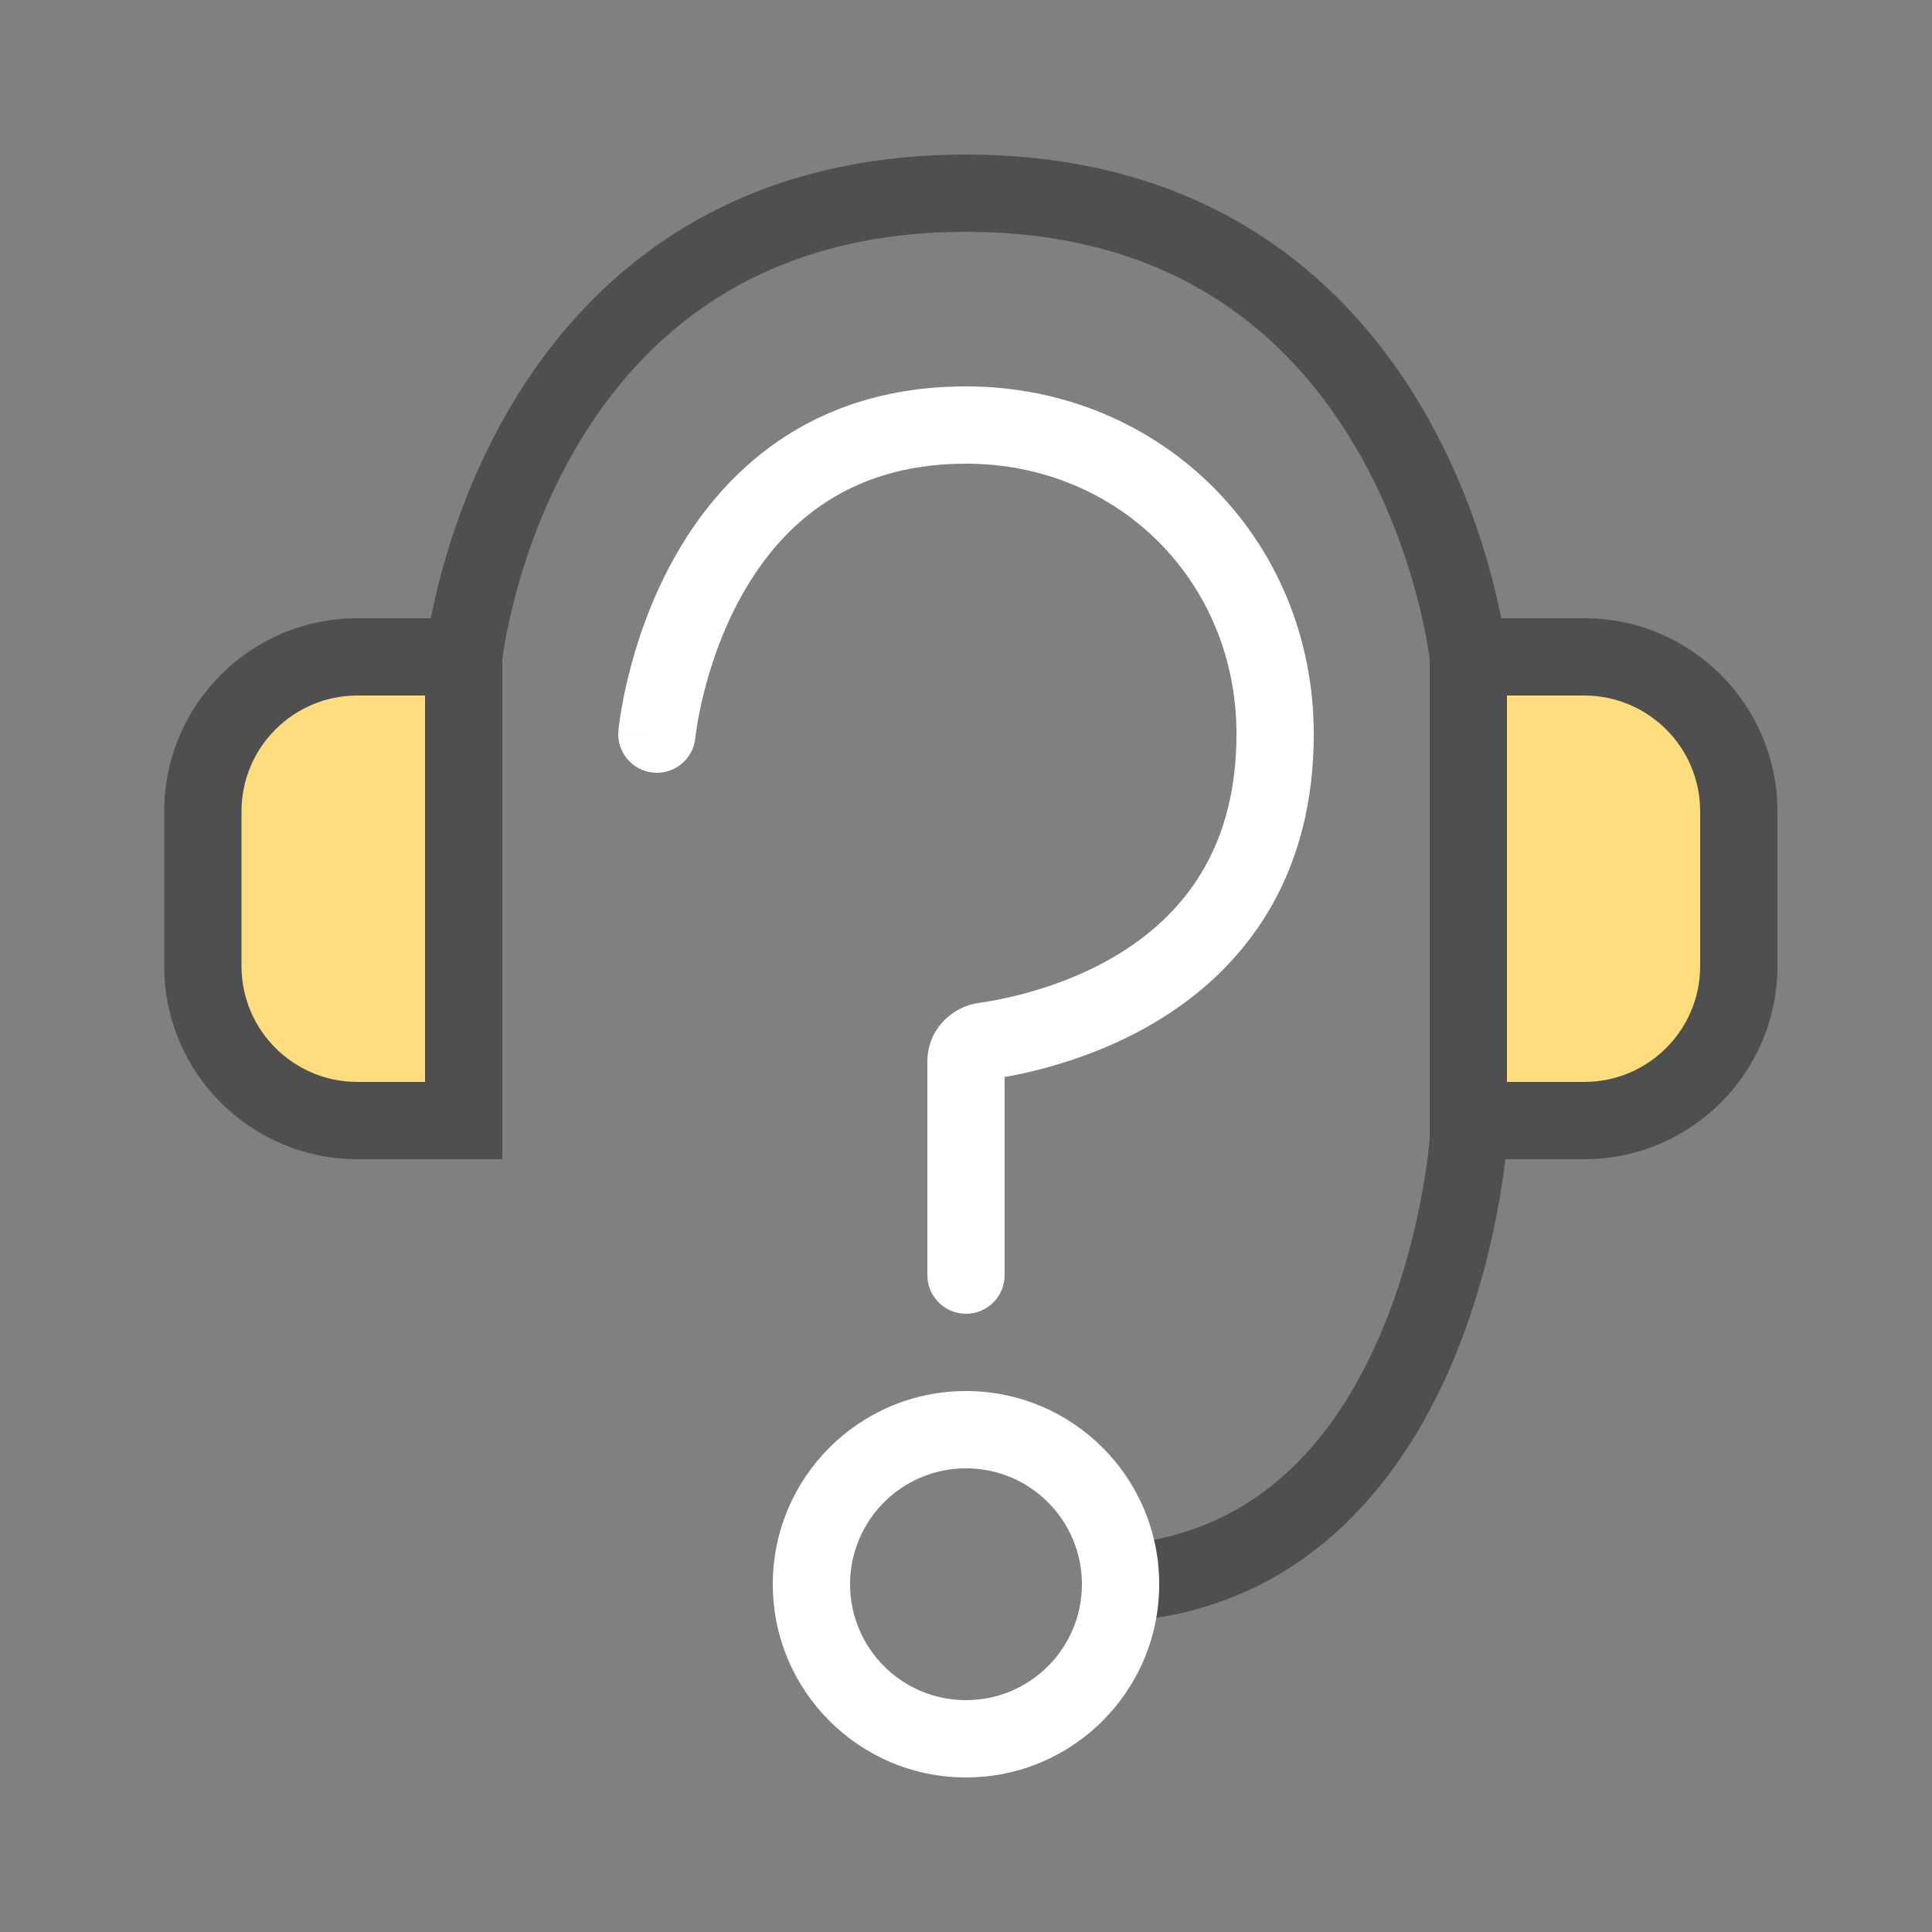
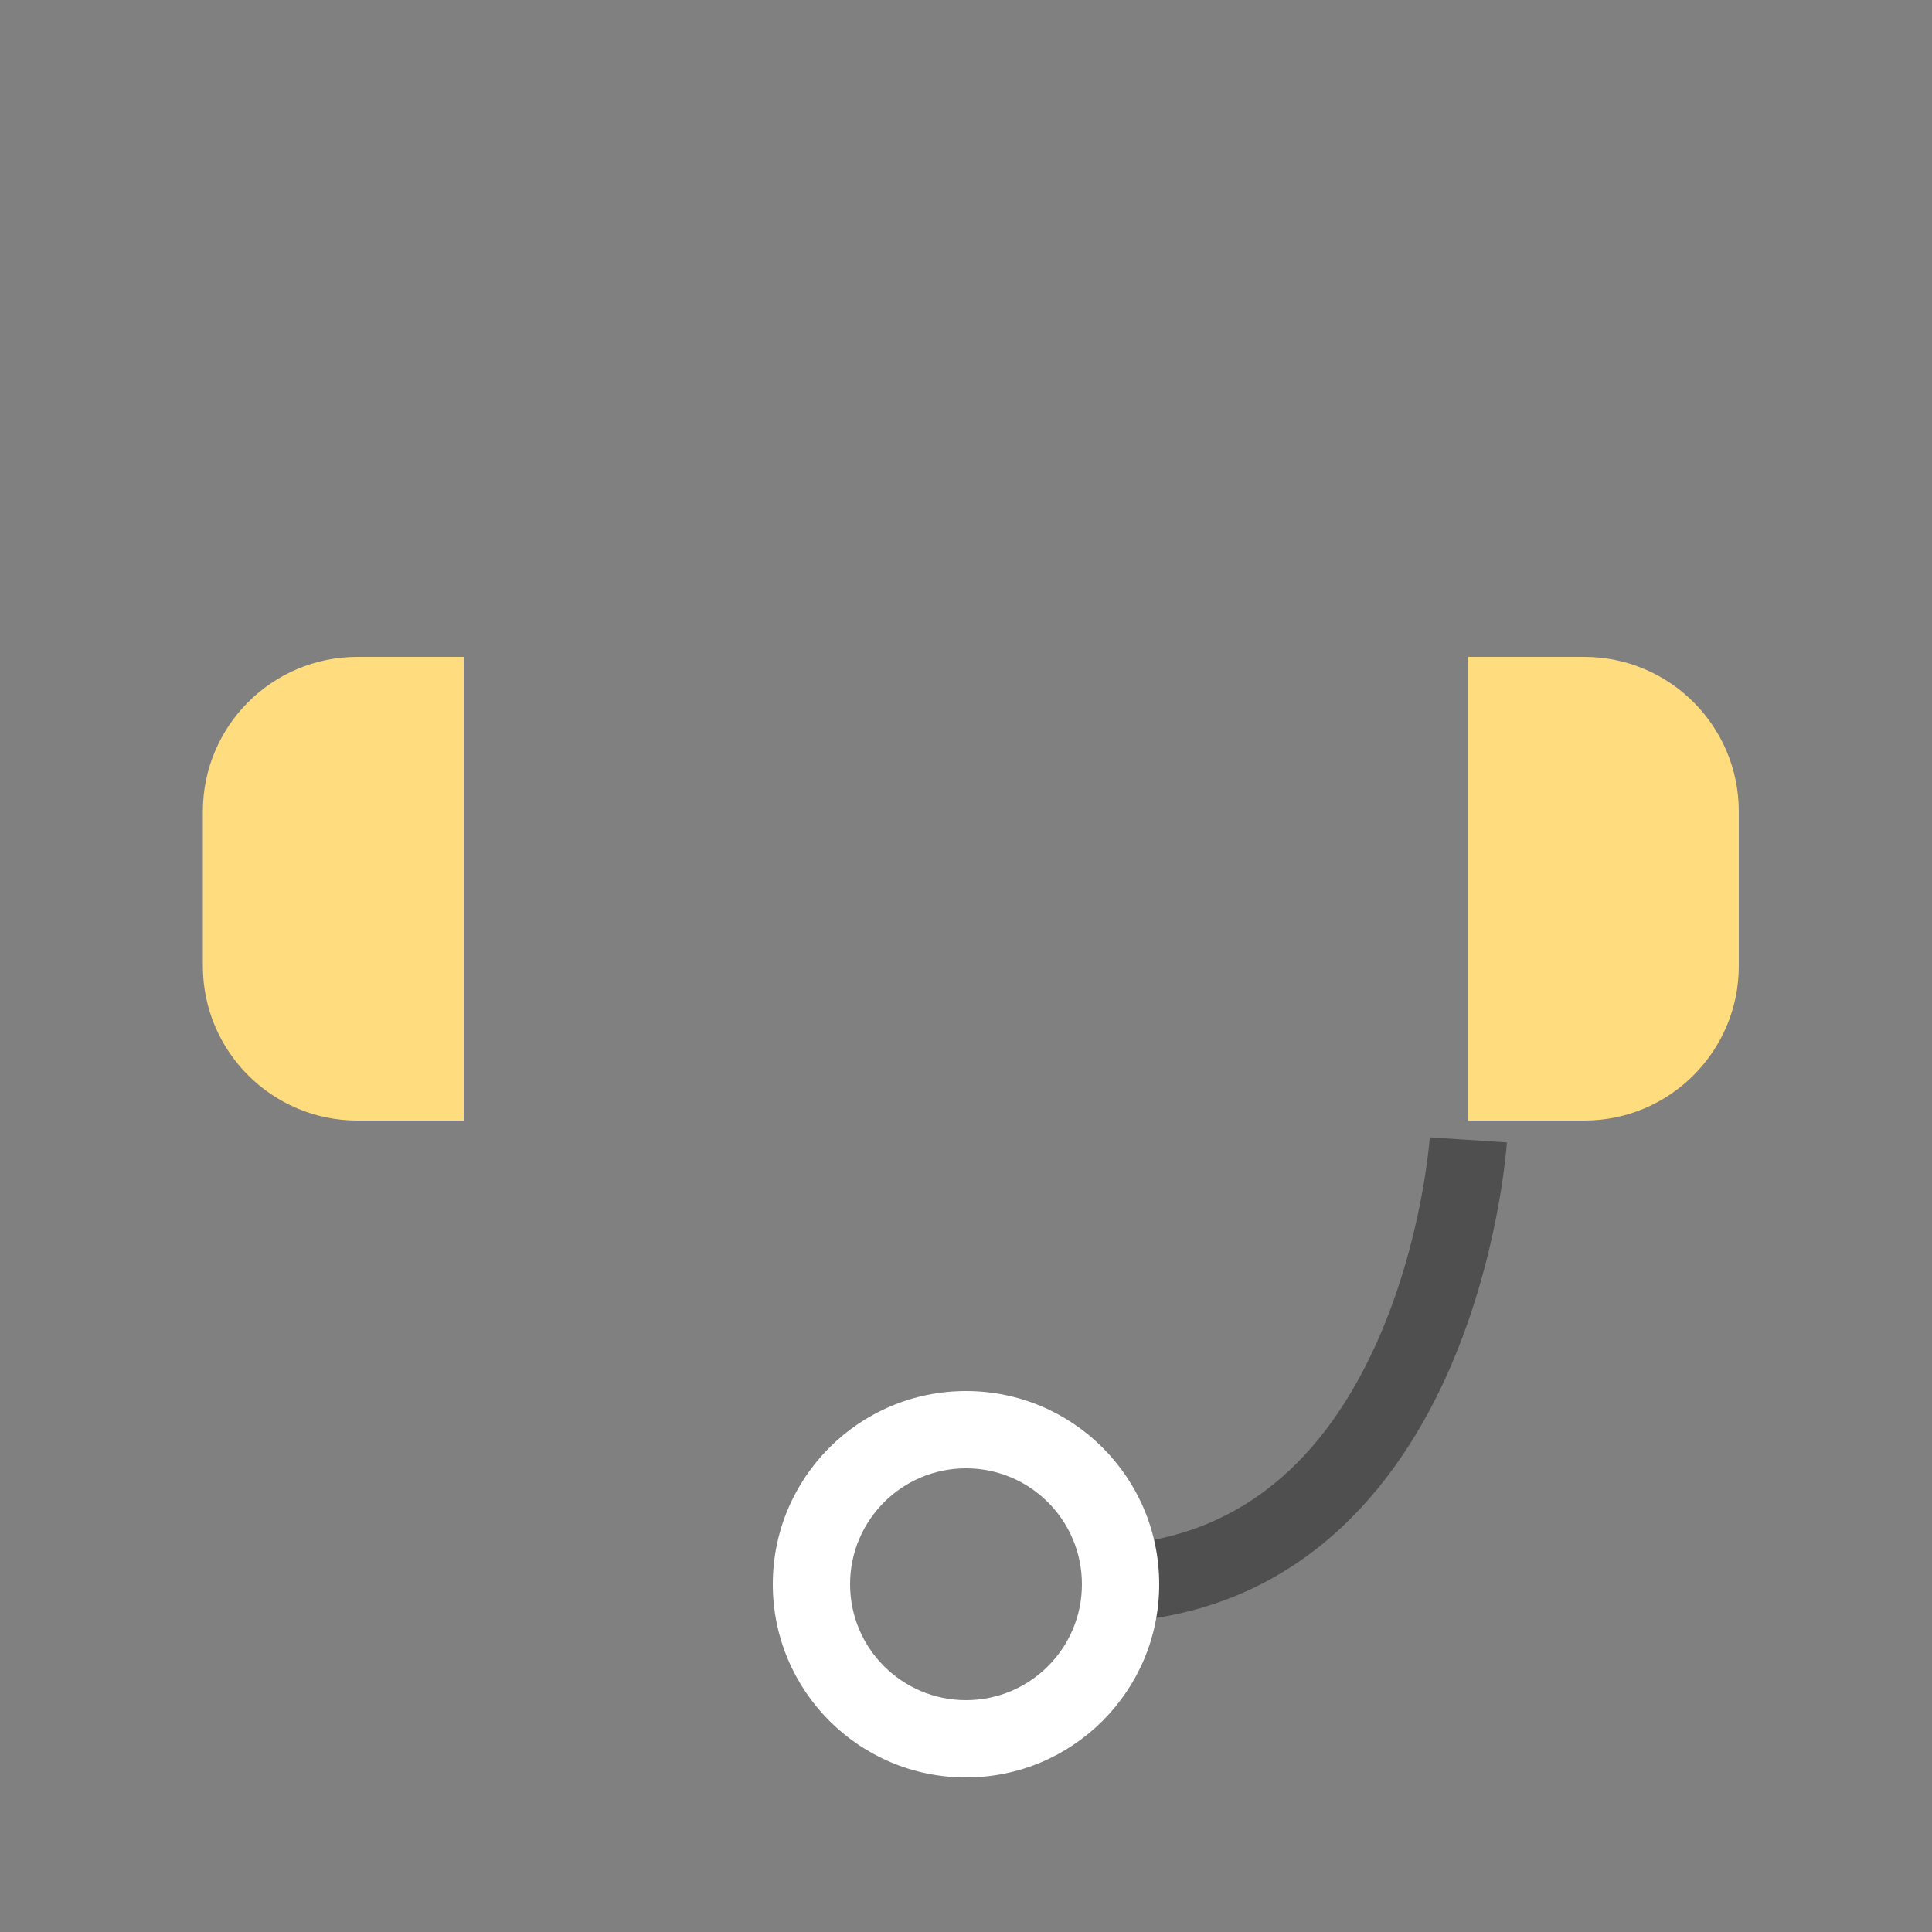
<svg xmlns="http://www.w3.org/2000/svg" width="100" height="100" viewBox="0 0 100 100" fill="none">
  <rect x="0" y="0" width="100" height="100" fill="#808080" stroke="none" />
  <path d="M18.5 34H24C24 34 26.5 10 50 10C73.5 10 76 34 76 34H82C86.418 34 90 37.582 90 42V50C90 54.418 86.418 58 82 58H76V34C76 34 73.5 10 50 10C26.5 10 24 34 24 34V58H18.5C14.082 58 10.5 54.418 10.5 50V42C10.5 37.582 14.082 34 18.5 34Z" fill="#FFDC7D" />
-   <path fill-rule="evenodd" clip-rule="evenodd" d="M26 34.118V60H18.5C12.977 60 8.5 55.523 8.5 50V42C8.5 36.477 12.977 32 18.5 32H22.299C22.422 31.374 22.593 30.606 22.826 29.733C23.46 27.362 24.568 24.179 26.468 20.979C30.311 14.506 37.401 8 50 8C62.599 8 69.689 14.506 73.532 20.979C75.432 24.179 76.54 27.362 77.174 29.733C77.407 30.606 77.578 31.374 77.701 32H82C87.523 32 92 36.477 92 42V50C92 55.523 87.523 60 82 60H74V34.118C73.996 34.087 73.991 34.048 73.985 34.002C73.964 33.848 73.929 33.614 73.876 33.312C73.771 32.706 73.594 31.827 73.31 30.767C72.741 28.638 71.755 25.821 70.093 23.021C66.811 17.494 60.901 12 50 12C39.099 12 33.189 17.494 29.907 23.021C28.245 25.821 27.259 28.638 26.69 30.767C26.407 31.827 26.229 32.706 26.124 33.312C26.071 33.614 26.036 33.848 26.015 34.002C26.009 34.048 26.004 34.087 26 34.118ZM78 36V56H82C85.314 56 88 53.314 88 50V42C88 38.686 85.314 36 82 36H78ZM22 36H18.5C15.186 36 12.5 38.686 12.5 42V50C12.5 53.314 15.186 56 18.5 56H22V36Z" fill="#4F4F4F" />
  <path fill-rule="evenodd" clip-rule="evenodd" d="M74.004 58.868C74.004 58.869 74.004 58.87 76 59C77.996 59.13 77.996 59.131 77.996 59.132L77.995 59.14L77.994 59.159L77.989 59.221C77.985 59.273 77.979 59.347 77.971 59.44C77.953 59.627 77.927 59.894 77.886 60.229C77.805 60.899 77.669 61.846 77.447 62.978C77.006 65.233 76.217 68.27 74.819 71.331C72.023 77.457 66.595 84 56.5 84V80C64.405 80 68.727 75.043 71.181 69.669C72.408 66.98 73.119 64.267 73.522 62.21C73.722 61.186 73.844 60.336 73.915 59.748C73.951 59.454 73.973 59.227 73.987 59.076C73.994 59.001 73.999 58.946 74.001 58.911L74.004 58.874L74.004 58.868ZM74.004 58.868C74.004 58.868 74.004 58.868 74.004 58.868Z" fill="#4F4F4F" />
  <path fill-rule="evenodd" clip-rule="evenodd" d="M50 88C53.314 88 56 85.314 56 82C56 78.686 53.314 76 50 76C46.686 76 44 78.686 44 82C44 85.314 46.686 88 50 88ZM50 92C55.523 92 60 87.523 60 82C60 76.477 55.523 72 50 72C44.477 72 40 76.477 40 82C40 87.523 44.477 92 50 92Z" fill="white" />
-   <path fill-rule="evenodd" clip-rule="evenodd" d="M35.991 38.188C35.887 39.287 34.913 40.094 33.813 39.991C32.714 39.888 31.906 38.913 32.009 37.813L33.925 37.993C32.009 37.813 32.009 37.812 32.009 37.811L32.009 37.809L32.01 37.803L32.011 37.788L32.017 37.739C32.021 37.699 32.027 37.643 32.036 37.574C32.053 37.436 32.079 37.242 32.118 36.999C32.194 36.515 32.32 35.835 32.518 35.025C32.913 33.411 33.607 31.236 34.808 29.04C37.24 24.593 41.822 20 50 20C60.105 20 68 27.895 68 38C68 45.139 64.694 49.574 60.88 52.212C57.632 54.459 54.069 55.378 52 55.748V66C52 67.105 51.105 68 50 68C48.896 68 48 67.105 48 66V54.94C48 53.362 49.189 52.123 50.643 51.915C52.22 51.69 55.633 50.978 58.604 48.923C61.474 46.938 64 43.669 64 38C64 30.105 57.896 24 50 24C43.679 24 40.26 27.407 38.317 30.96C37.331 32.764 36.743 34.589 36.404 35.975C36.235 36.665 36.13 37.235 36.068 37.626C36.037 37.821 36.017 37.97 36.005 38.066C35.999 38.114 35.995 38.149 35.993 38.17L35.991 38.188Z" fill="white" />
</svg>